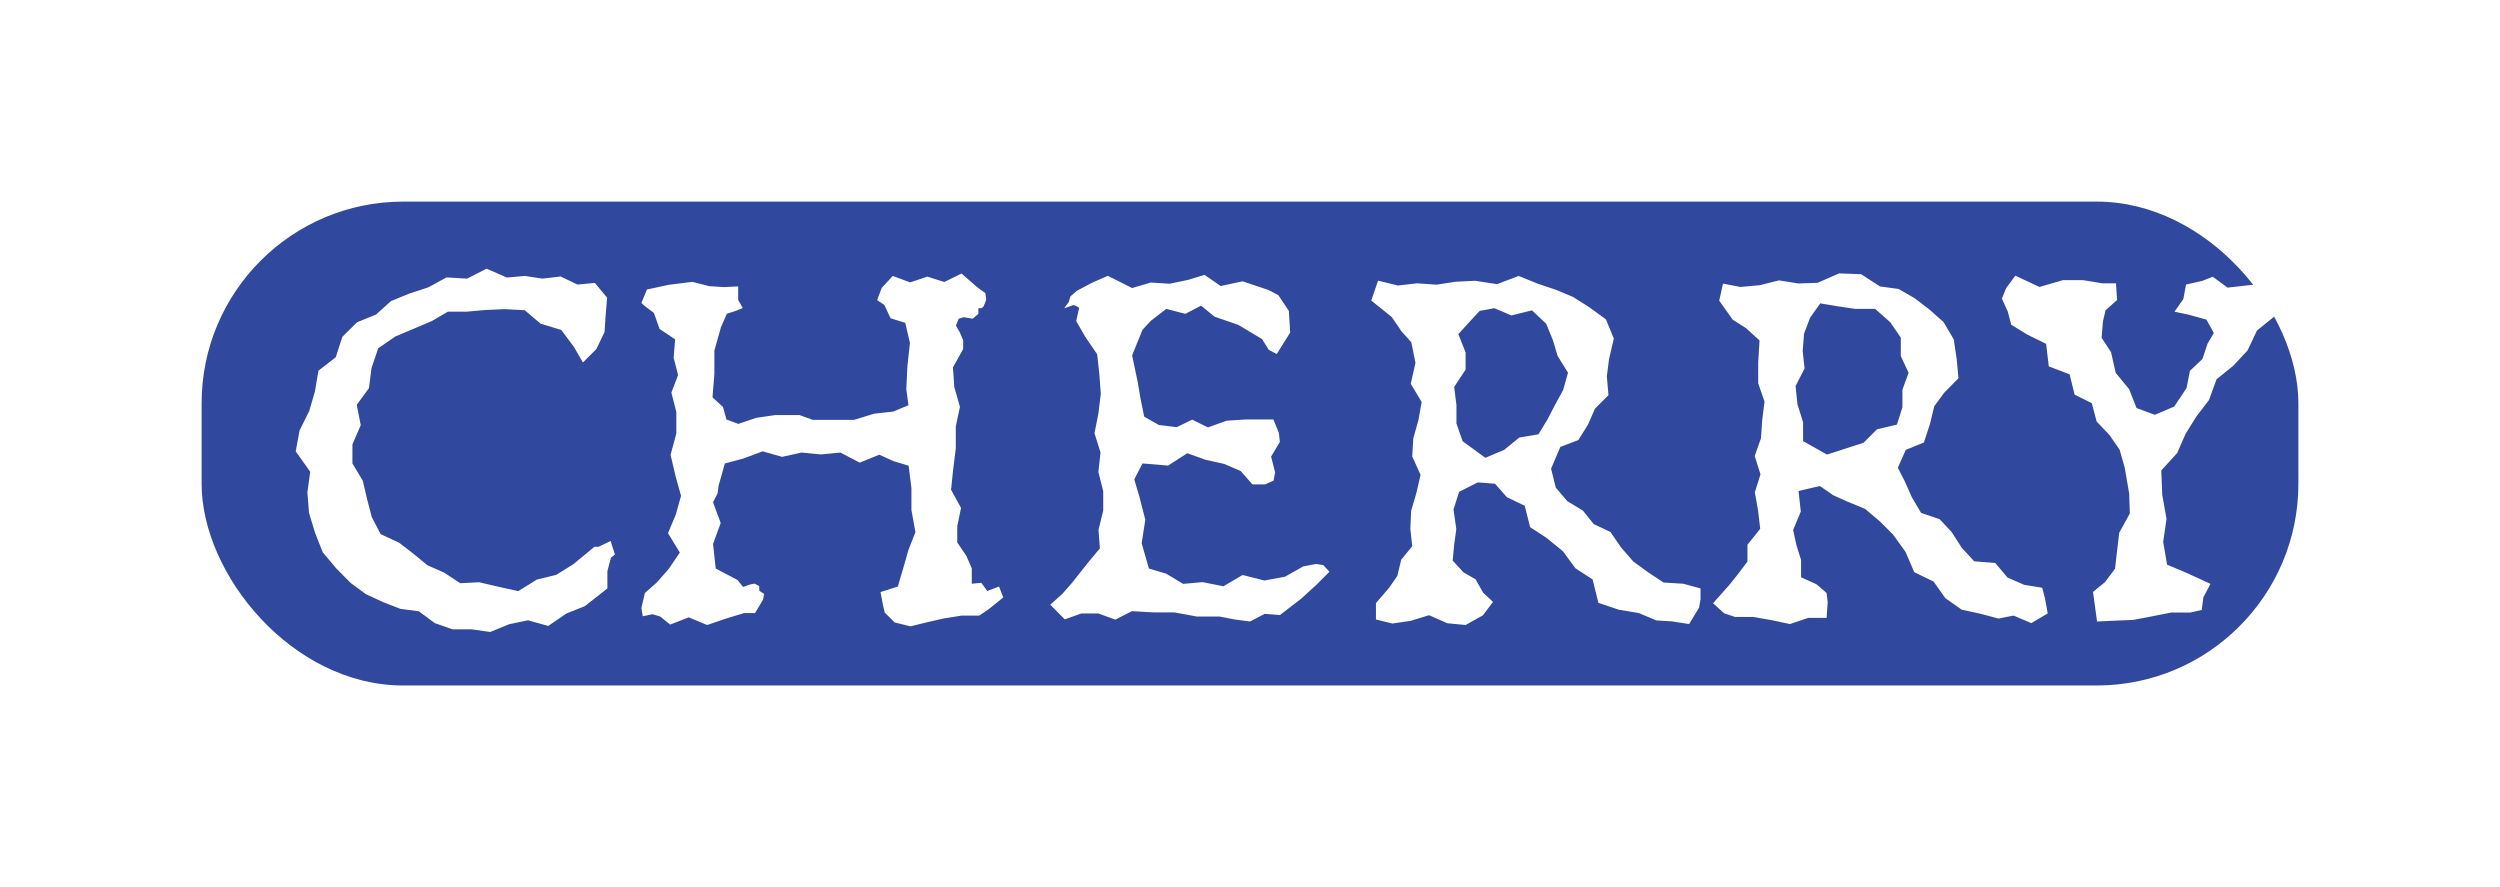
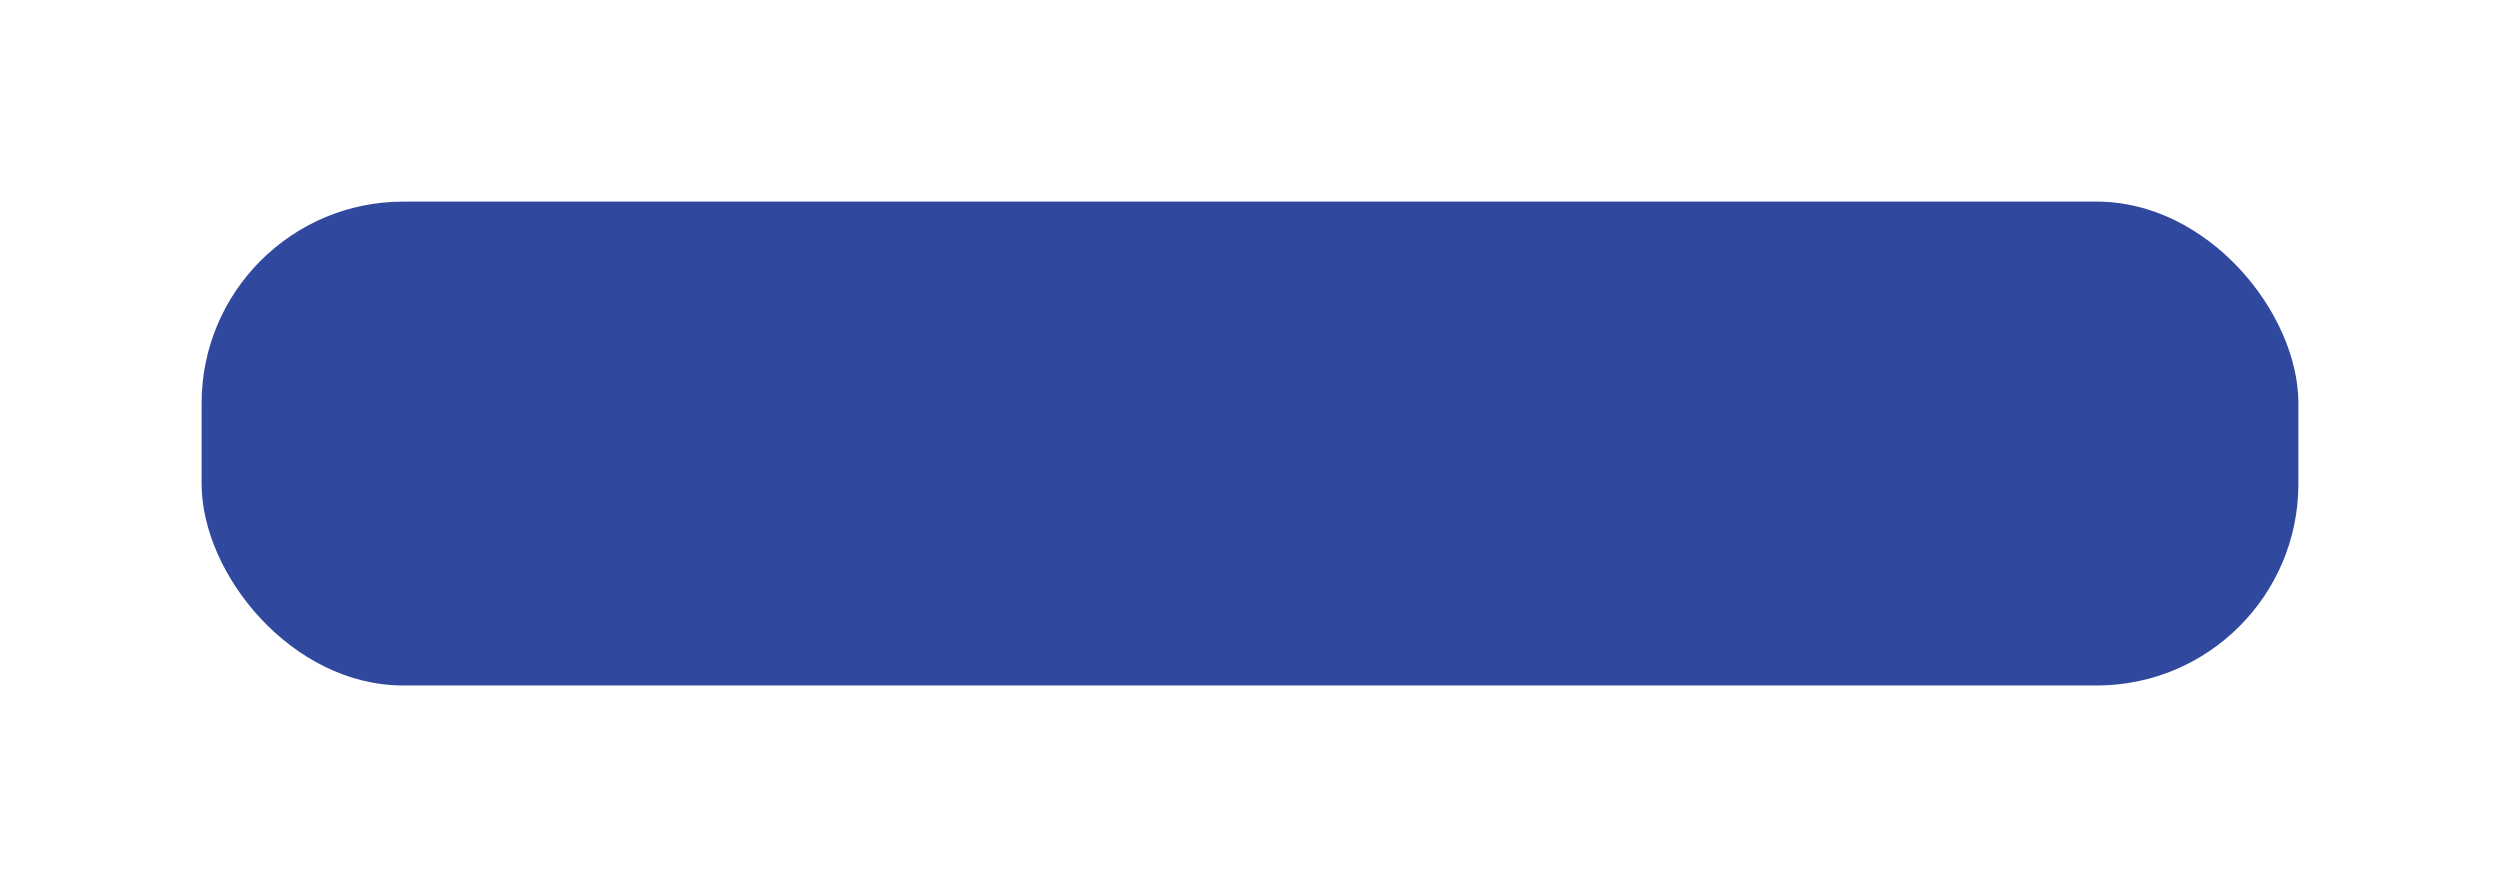
<svg xmlns="http://www.w3.org/2000/svg" width="186" height="66" viewBox="0 0 186 66" fill="none">
  <g opacity="0.9" filter="url(#filter0_f_346_3547)">
    <rect x="15" y="15" width="156" height="36" rx="15" fill="#1A3493" />
  </g>
-   <path fill-rule="evenodd" clip-rule="evenodd" d="M22.29 32.02L22 33.58L23.08 35.1L22.87 36.63L22.99 38.16L23.44 39.64L24.01 41.09L25.01 42.28L26.1 43.38L27.23 44.21L28.51 44.8L29.79 45.3L31.16 45.48L32.35 46.36L33.66 46.82H35.07L36.47 47.02L37.89 46.44L39.28 46.15L40.79 46.57L42.15 45.64L43.51 45.1L45.19 43.78V42.5L45.45 41.5L45.75 41.25L45.43 40.25L44.54 40.68H44.23L42.65 41.98L41.38 42.77L39.94 43.12L38.56 43.98L37.02 43.64L35.65 43.32L34.24 43.39L33.04 42.6L31.81 42.06L30.76 41.2L29.7 40.38L28.32 39.74L27.66 38.47L27.3 37.09L26.99 35.76L26.22 34.48V33.06L26.84 31.63L26.54 30.12L27.45 28.88L27.64 27.39L28.14 25.91L29.42 25.03L30.8 24.45L32.12 23.89L33.32 23.19H34.7L36.04 23.07L37.52 23L39.04 23.08L40.22 24.08L41.76 24.55L42.7 25.81L43.37 26.97L44.37 25.97L44.98 24.7L45.06 23.45L45.17 22.15L44.26 21.05L42.96 21.17L41.71 20.57L40.36 20.73L39.05 20.53L37.72 20.65L36.2 19.99L34.75 20.73L33.22 20.64L31.86 21.38L30.46 21.84L29.09 22.4L27.98 23.4L26.56 23.98L25.47 25.06L24.98 26.58L23.69 27.58L23.43 29.13L23.01 30.57L22.29 32.02ZM48.87 43.33L47.98 44.12L47.72 45.23L47.82 45.85L48.55 45.7L49.12 45.87L49.86 46.47L51.24 45.93L52.61 46.5L53.99 46.03L55.37 45.61H56.18L56.77 44.61L56.85 44.19L56.49 43.95V43.61L56.14 43.42L55.78 43.49L55.29 43.67L54.87 43.15L53.25 42.3L53.05 40.47L53.62 38.91L53.05 37.37L53.39 36.7L53.46 36.15L53.93 34.48L55.29 34.12L56.74 33.58L58.19 33.99L59.64 33.67L61.08 33.81L62.53 33.67L63.96 34.42L65.42 33.83L66.48 34.31L67.6 34.65L67.81 36.31V37.95L68.11 39.59L67.59 40.91L67.23 42.17L66.8 43.64L65.51 44.05L65.7 45.05L65.82 45.57L66.56 46.31L67.74 46.6L68.92 46.31L70.23 46.01L71.55 45.8H72.86L73.58 45.31L74.64 44.45L74.33 43.64L73.45 43.97L73.01 43.36L72.3 43.43V42.29L71.9 41.36L71.22 40.36V39.15L71.5 37.79L70.76 36.44L70.9 35.07L71.11 33.36V31.73L71.42 30.27L71 28.8L70.9 27.33L71.66 25.97V25.31L71.4 24.71L71.12 24.22L71.33 23.71L71.7 23.6L72.37 23.71L72.79 23.35V22.93H73.01L73.16 22.83L73.26 22.6L73.38 22.29L73.31 21.81L72.68 21.35L71.54 20.35L70.26 20.98L68.99 20.58L67.72 21.01L66.42 20.53L65.6 21.42L65.26 22.33L65.79 22.68L66.26 23.68L67.35 24.02L67.7 25.52L67.51 27.24L67.43 28.96L67.59 30.15L66.46 30.62L65.03 30.78L63.53 31.24H62.01H60.48L59.48 30.88H57.68L56.25 31.09L54.93 31.54L54.05 31.21L53.79 30.28L53.01 29.56L53.15 27.82V26.08L53.64 24.34L54.08 23.34L54.74 23.13L55.26 22.92L54.92 22.31V21.31L53.86 21.36L52.76 21.29L51.52 20.97L49.75 21.19L48.13 21.54L47.72 22.54L47.97 22.77L48.65 23.28L49.07 24.47L50.23 25.25L50.12 26.62L50.45 27.9L49.95 29.21L50.32 30.66V32.25L49.89 33.84L50.27 35.46L50.67 36.89L50.28 38.28L49.7 39.67L50.58 41.11L49.75 42.33L48.87 43.33ZM79.05 44.17L79.77 43.35L80.9 41.92L81.83 40.8L81.73 39.42L82.08 37.98V36.55L81.72 35.11L81.88 33.67L81.43 32.23L81.72 30.77L81.9 29.3L81.79 27.83L81.63 26.36L80.75 25.07L80.07 23.89L80.29 22.89L79.89 22.69L79.17 22.94L79.51 22.48L79.64 22.05L80.13 21.63L81.22 21.05L82.42 20.52L84.23 21.43L85.62 21.02L87.02 21.11L88.41 20.82L89.62 20.45L90.82 21.28L92.45 20.93L94.36 21.57L95.11 21.96L95.89 23.13L95.99 24.74L94.99 26.34L94.4 26.03L93.9 25.23L92.13 24.17L90.36 23.56L89.36 22.74L88.19 23.35L86.77 22.98L85.61 23.88L85 24.54L84.23 26.44L84.65 28.44L84.85 29.63L85.13 31L86.22 31.62L87.55 31.78L88.7 31.22L89.87 31.8L91.26 31.3L92.66 31.21H94.74L95.15 32.21L95.22 32.88L94.57 33.97L94.87 35.15L94.75 35.76L94.12 36.04H93.18L92.3 35.04L91.06 34.51L89.7 34.21L88.33 33.72L86.91 34.64L85 34.48L84.39 35.67L84.77 36.95L85.21 38.67L84.94 40.42L85.48 42.3L86.76 42.68L88.03 43.44L89.48 43.31L91.02 43.62L92.45 42.78L94.07 43.19L95.6 42.91L96.96 42.14L97.91 41.96L98.45 42.04L98.91 42.54L97.91 43.54L96.81 44.54L95.23 45.76L94.1 45.67L93 46.24L91.87 46.09L90.73 45.87H89.04L87.36 45.56H85.79L84.22 45.47L82.98 46.1L81.71 45.64H80.46L79.22 46.08L78.14 44.99L79.05 44.17ZM103.96 42.85L103.35 43.73L102.37 44.87V46.09L103.59 46.39L104.96 46.19L106.32 45.77L107.68 46.37L109.04 46.5L110.33 45.78L111.08 44.78L110.35 44.1L109.78 43.1L108.88 42.58L108.08 41.71L108.19 40.51L108.35 39.36L108.14 37.91L108.56 36.59L109.95 35.89L111.23 35.99L112.11 36.99L113.44 37.63L113.84 39.22L115.05 40.01L116.28 41.01L117.21 42.28L118.49 43.11L118.92 44.85L120.43 45.36L121.92 45.61L123.24 46.16L124.39 46.23L125.67 46.43L126.41 45.21L126.52 44.59V43.78L125.24 43.43L123.77 43.34L122.62 42.58L121.51 41.77L120.6 40.72L119.82 39.58L118.57 38.99L117.77 37.99L116.6 37.28L115.75 36.28L115.4 34.87L116.09 33.25L117.43 32.74L118.14 31.6L118.67 30.4L119.67 29.4L119.55 28L119.71 26.73L120.07 25.19L119.48 23.76L118.23 22.85L117.03 22.09L115.76 21.56L114.42 21.11L112.99 20.53L111.38 21.14L109.75 20.89L108.32 20.96L106.88 21.18L105.44 21.08L104 21.24L102.53 20.88L102.02 22.36L103.55 23.59L104.27 24.65L105 25.46L105.31 26.99L104.96 28.55L105.77 29.91L105.53 31.26L105.15 32.61L105.07 33.96L105.69 35.33L105.38 36.67L104.99 38L104.93 39.35L105.07 40.64L104.25 41.64L103.96 42.85ZM111.91 33.47L110.51 34.06L108.82 32.83L108.36 31.51V30.14L108.19 28.79L109.04 27.5V26.22L108.5 24.86L109.41 23.86L110.09 23.13L111.18 22.93L112.45 23.47L113.98 23.09L115.04 24.09L115.54 25.32L115.89 26.49L116.66 27.73L116.3 29.01L115.68 30.15L115.12 31.23L114.46 32.31L113.04 32.55L111.91 33.47ZM128.66 43.52L129.31 42.71L130.01 41.78V40.53L130.96 39.34L130.8 37.98L130.56 36.63L130.98 35.29L130.55 33.93L131.02 32.59L131.11 31.23L131.28 29.88L130.81 28.52V26.95L130.91 25.33L129.91 24.42L128.91 23.78L127.91 22.37L128.19 21.1L129.48 21.35L130.92 21.22L132.36 20.86L133.8 21.09L135.23 21.04L136.83 20.34L138.47 20.4L139.87 21.31L141.26 21.5L142.45 22.19L143.54 23.02L144.6 23.96L145.36 25.25L145.58 26.74L145.71 28.14L144.65 29.22L143.91 30.22L143.59 31.54L143.14 32.92L141.79 33.47L141.2 34.8L141.71 35.8L142.25 37.01L142.93 38.16L144.31 38.63L145.2 39.58L145.96 40.76L146.88 41.76L148.45 41.89L149.36 42.97L150.6 43.51L151.94 43.73L152.14 44.49L152.35 45.64L151.13 46.36L149.81 45.8L148.69 46.02L147.33 45.66L145.95 45.36L144.73 44.5L143.86 43.27L142.42 42.57L141.77 41.06L140.85 39.78L139.85 38.78L138.76 37.86L137.4 37.3L136.4 36.85L135.4 36.16L133.81 36.53L133.98 38.06L133.41 39.43L133.66 40.58L134 41.66V42.95L135.15 43.47L135.9 44.12L135.98 44.81L135.9 45.97H134.53L133.17 46.43L131.81 46.14L130.44 45.9H129.08L128.28 45.63L127.45 44.88L128.66 43.52ZM135.93 33.82L137.35 33.36L138.65 32.94L139.65 31.94L141.13 31.59L141.54 30.3V28.99L142 27.74L141.42 26.49V25.12L140.64 23.98L139.51 22.98H138.02L136.67 22.78L135.43 22.57L134.67 23.64L134.22 24.83L134.12 26.12L134.26 27.42L133.59 28.72L133.73 30.08L134.15 31.41V32.82L135.93 33.82ZM156.61 43.31L155.72 44.04L155.85 44.98L156.02 46.24L157.3 46.18L158.72 46.12L160.14 45.85L161.55 45.57H162.97L163.81 45.38L163.93 44.44L164.46 43.44L162.7 42.63L161.23 42.01L160.94 40.31L161.19 38.61L160.87 36.81L160.8 35L161.98 33.71L162.6 32.29L163.41 30.99L164.35 29.76L164.91 28.22L166.15 27.22L167.22 26.07L167.92 24.59L169.16 23.59L170.23 22.29L170.62 21.61L169.83 21.35L168.77 20.91L167.65 21.18L165.73 21.4L164.63 20.59L163.84 20.9L162.64 21.17L162.44 22.25L161.78 23.19L162.83 23.41L164.16 23.78L164.71 24.78L164.25 25.55L163.86 26.71L162.93 27.59L162.68 28.87L161.76 30.25L160.32 30.86L158.96 30.36L158.41 28.96L157.41 27.74L157.06 26.2L156.36 25.13L156.46 23.91L156.65 23.09L157.51 22.32L157.43 21.08H156.43L154.96 20.84H153.49L151.74 21.35L149.94 20.51L149.26 21.43L148.94 22.22L149.37 23.16L149.64 24.16L150.84 24.9L152.23 25.58L152.43 27.26L153.98 27.85L154.35 29.36L155.63 30L155.99 31.36L156.94 32.36L157.7 33.46L158.08 34.8L158.41 36.71L158.46 38.2L157.67 39.64L157.5 41.07L157.36 42.31L156.61 43.31Z" fill="white" />
  <defs>
    <filter id="filter0_f_346_3547" x="0" y="0" width="186" height="66" filterUnits="userSpaceOnUse" color-interpolation-filters="sRGB">
      <feFlood flood-opacity="0" result="BackgroundImageFix" />
      <feBlend mode="normal" in="SourceGraphic" in2="BackgroundImageFix" result="shape" />
      <feGaussianBlur stdDeviation="7.5" result="effect1_foregroundBlur_346_3547" />
    </filter>
  </defs>
</svg>